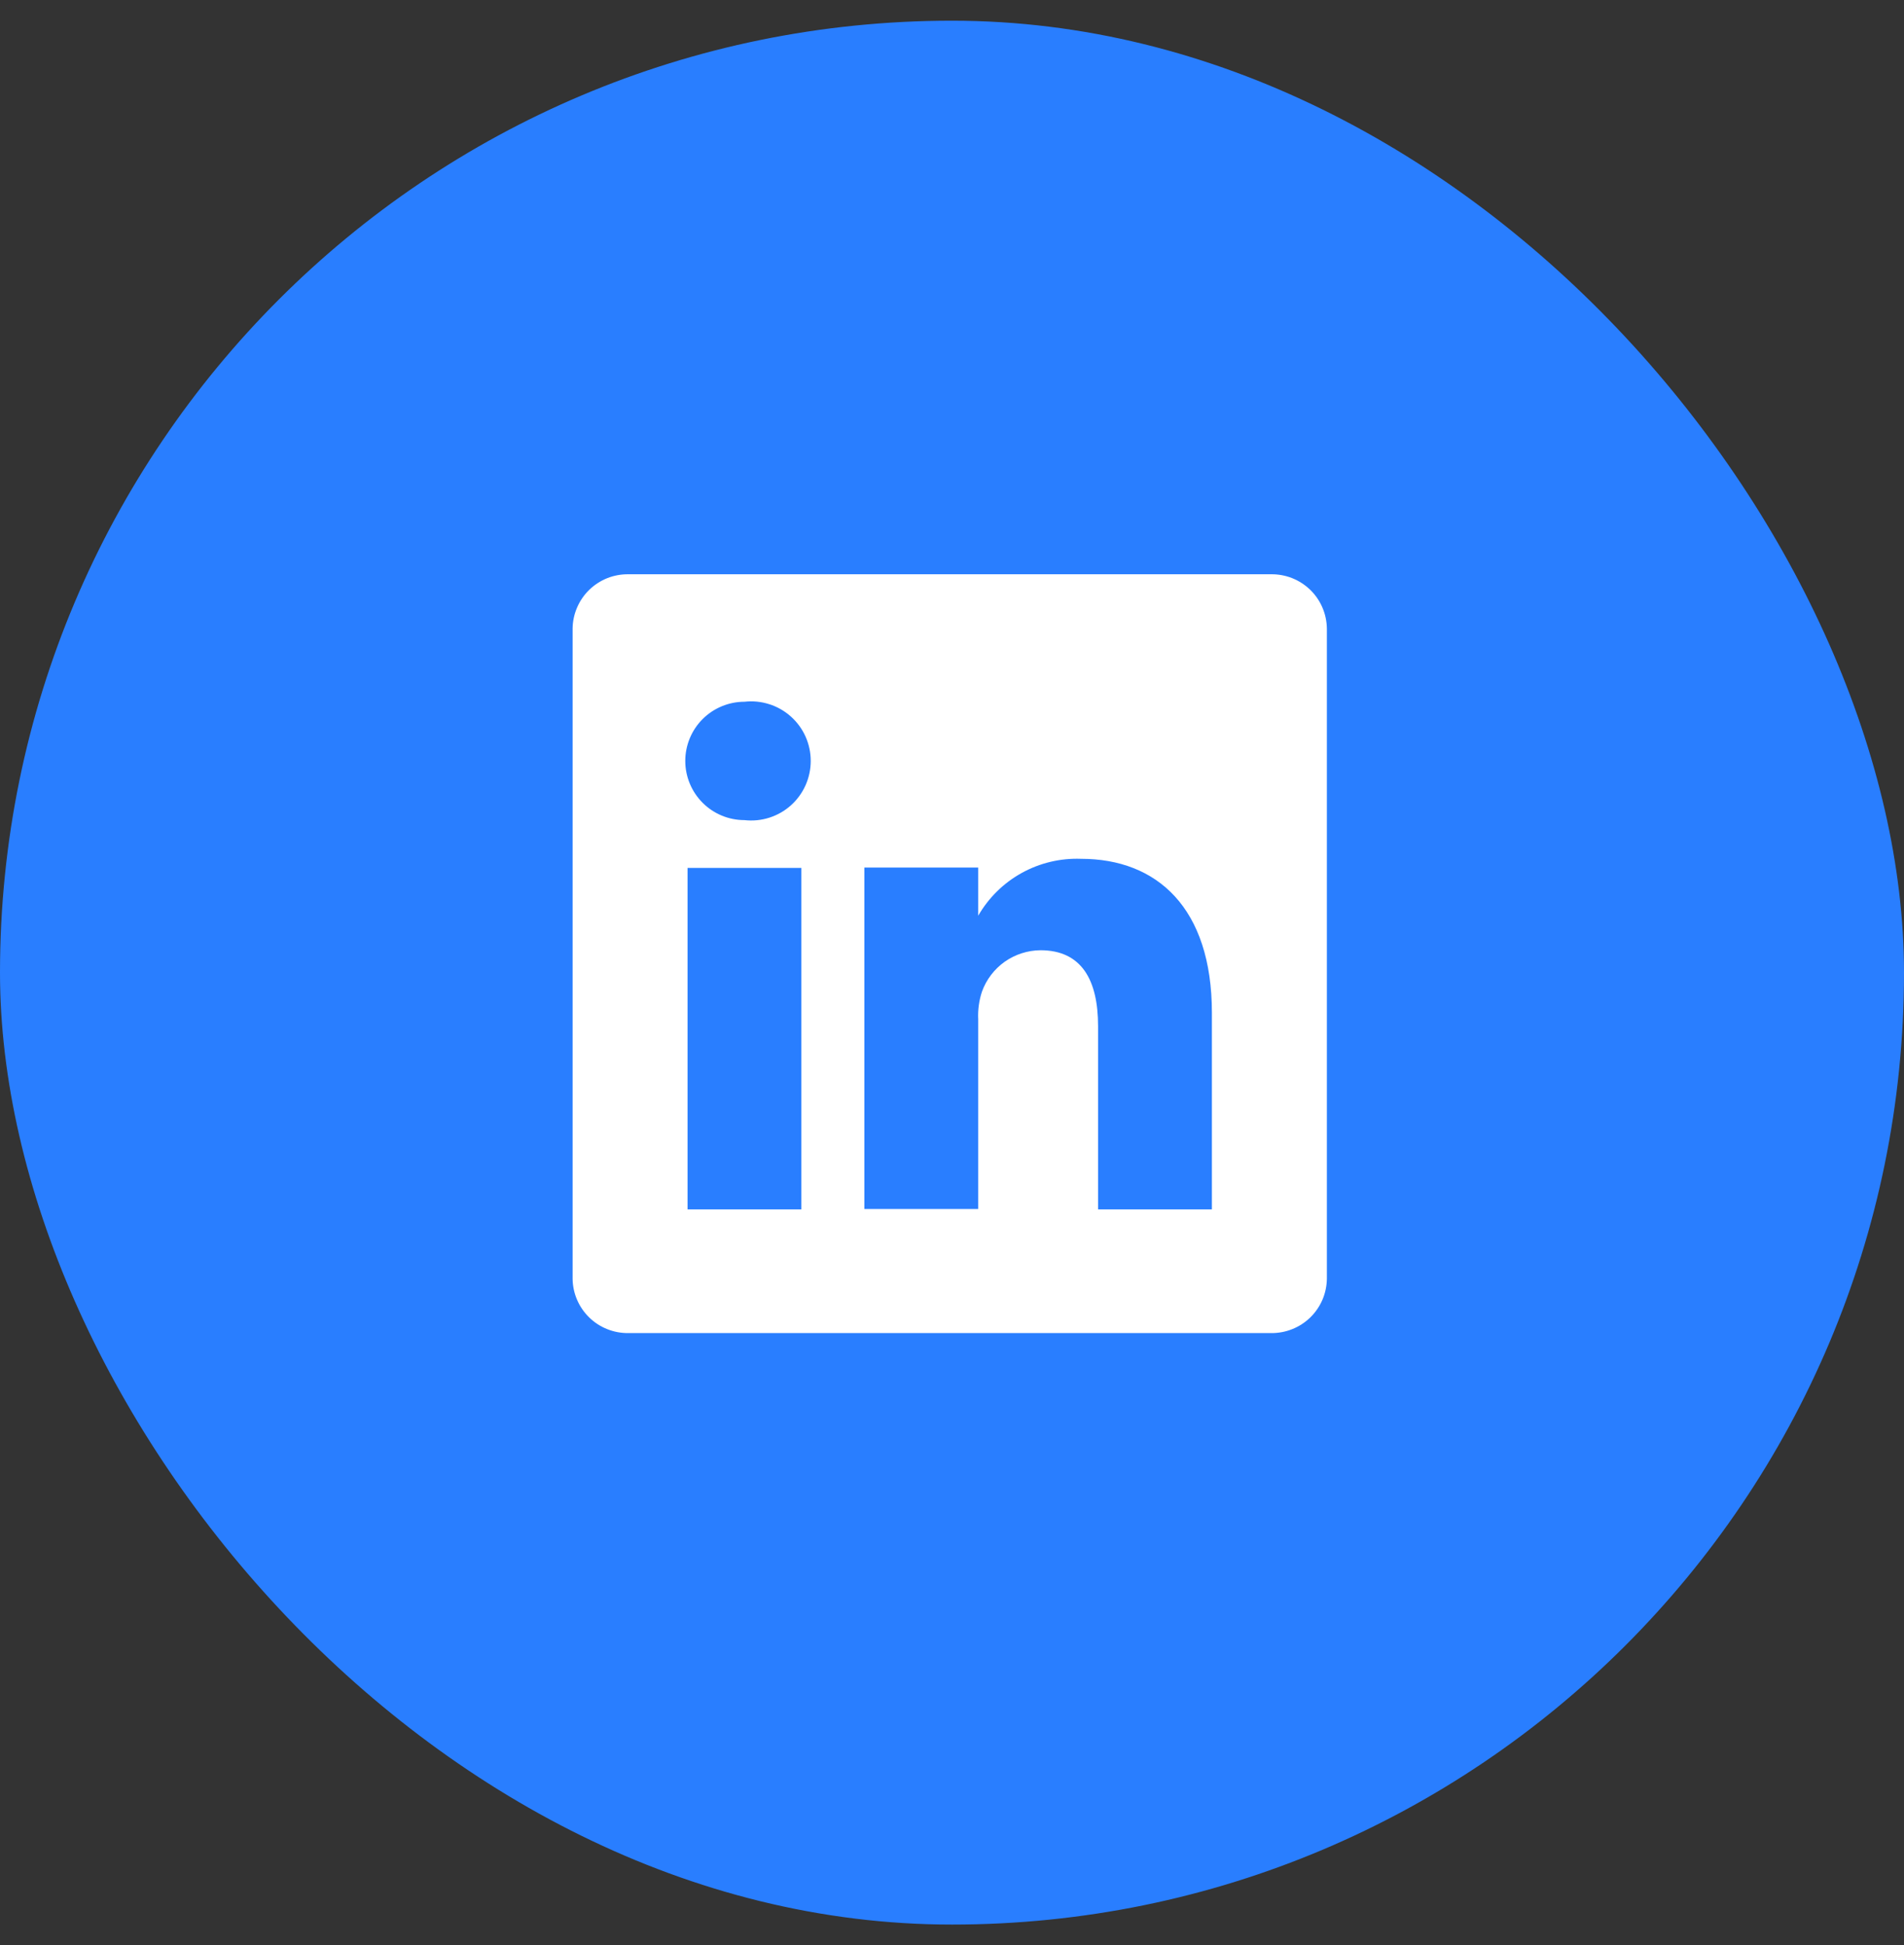
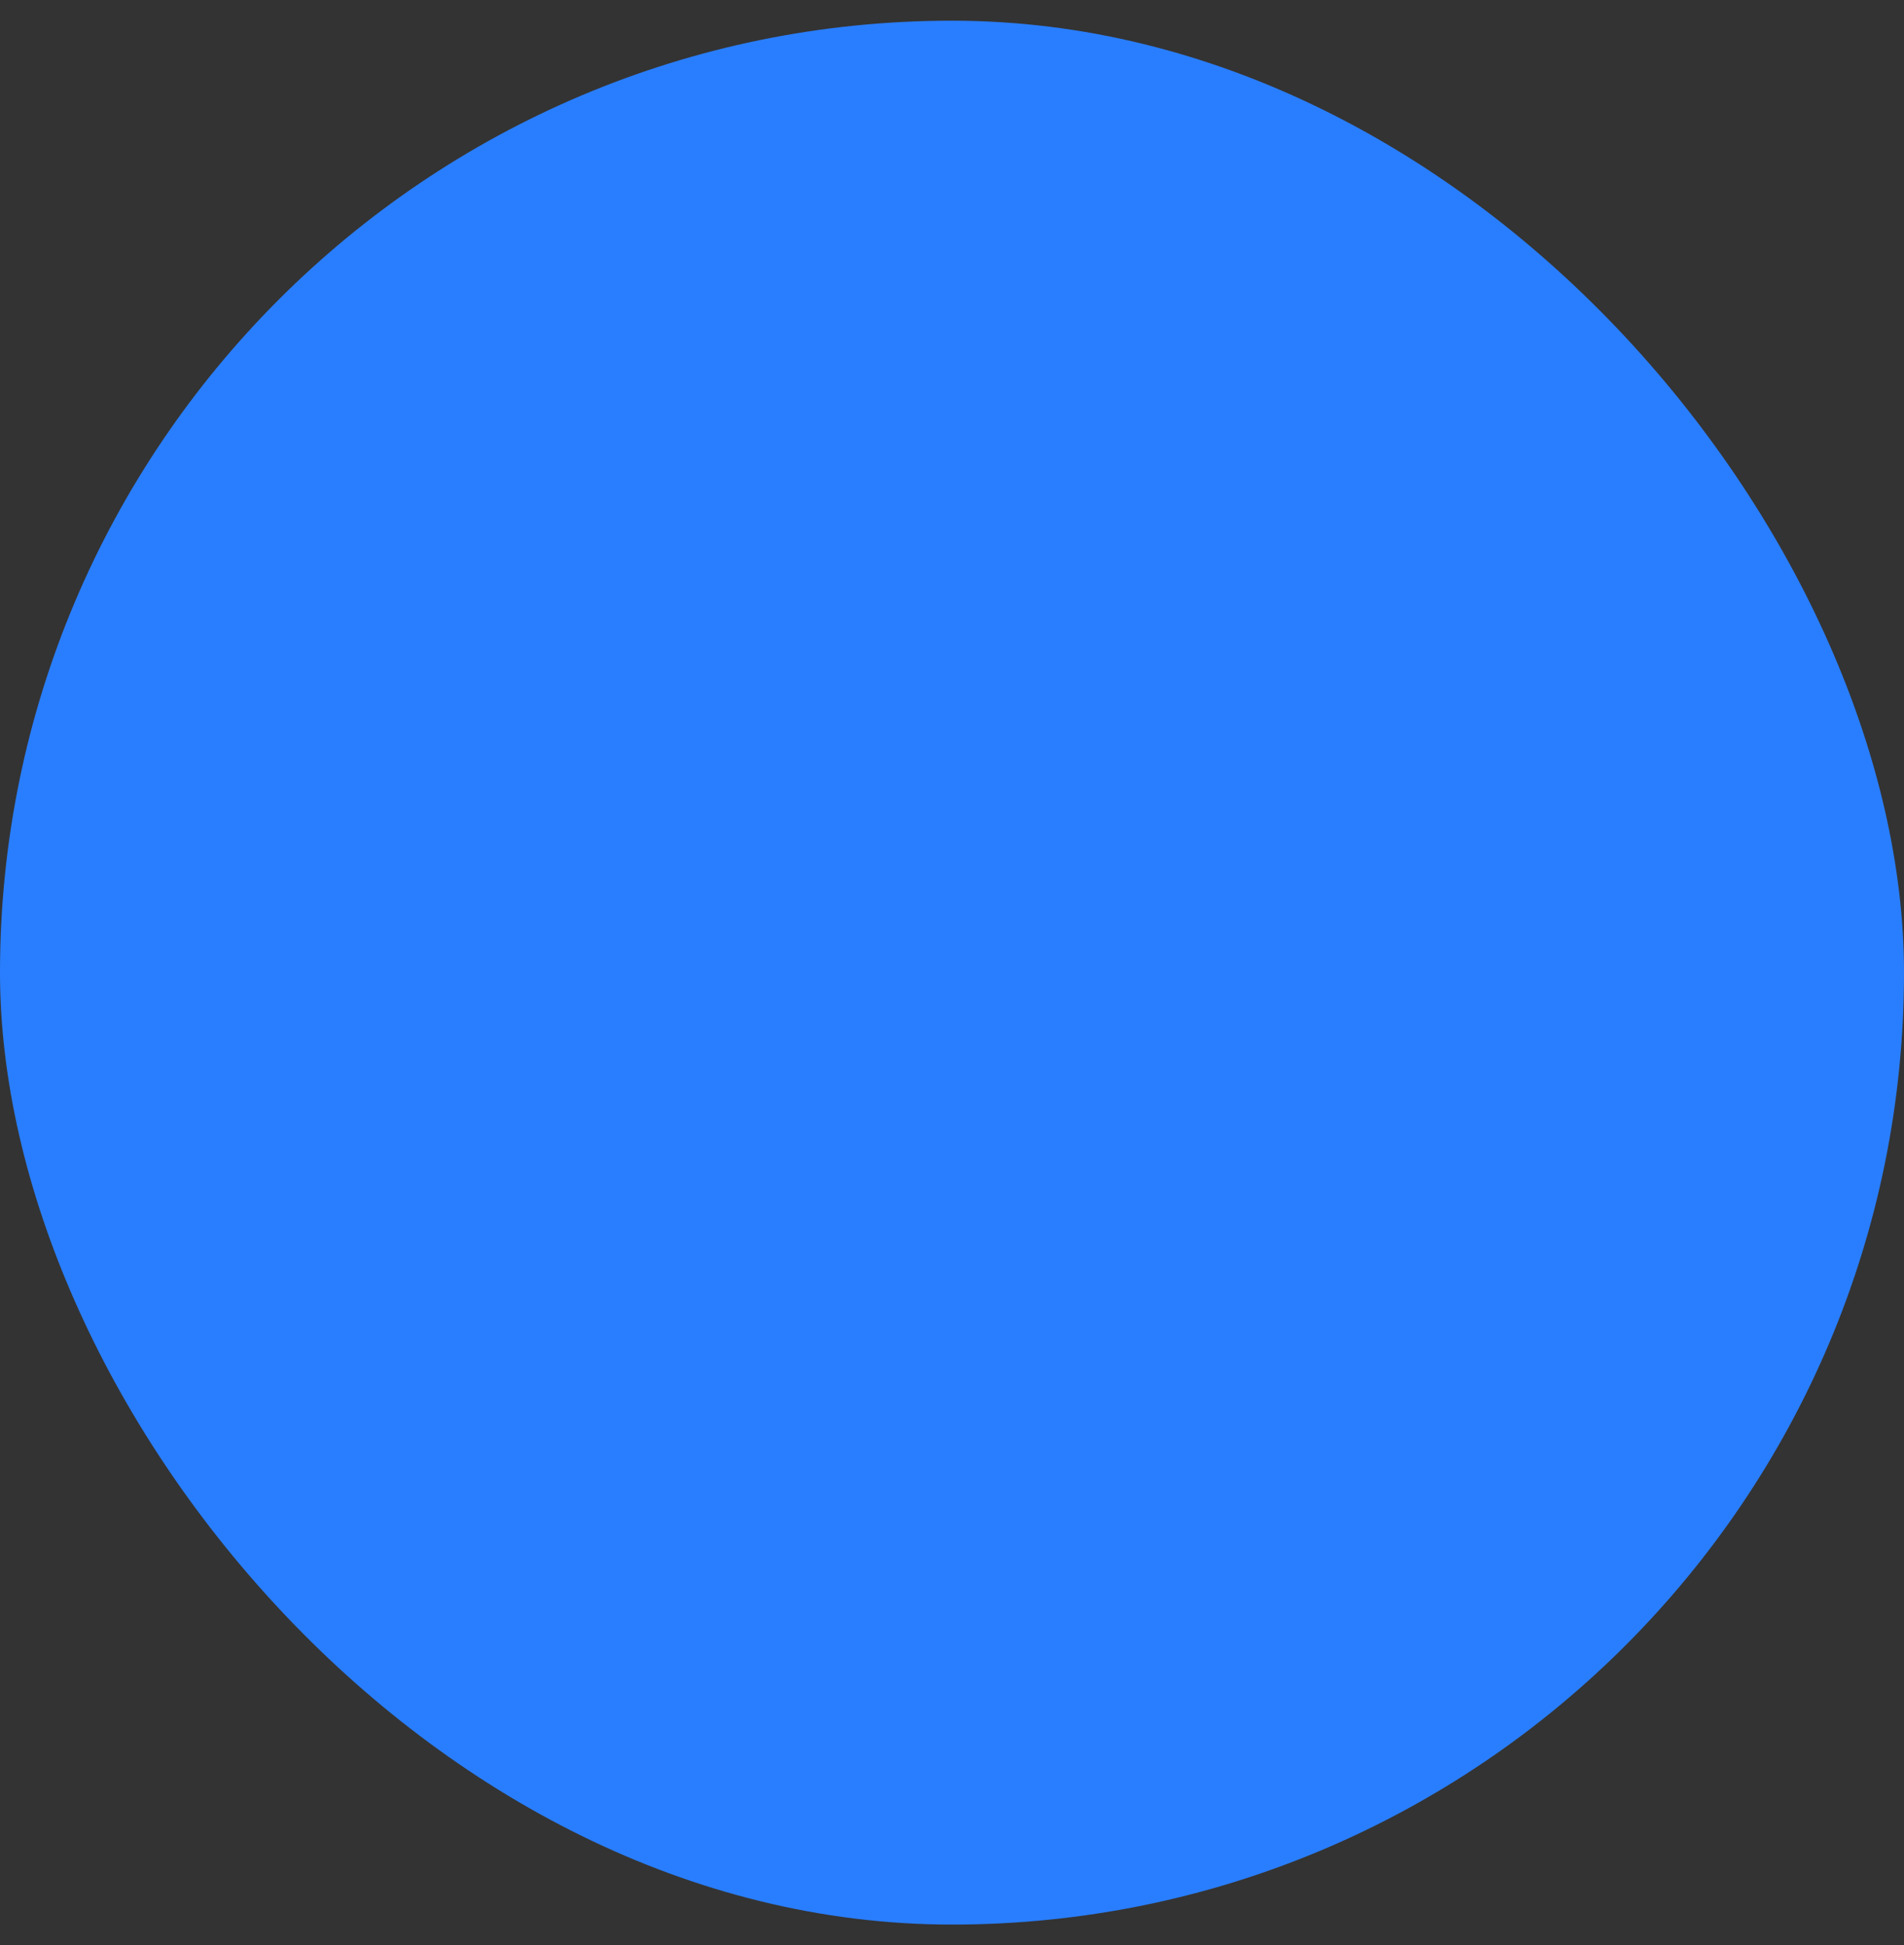
<svg xmlns="http://www.w3.org/2000/svg" width="46" height="47" viewBox="0 0 46 47" fill="none">
  <rect x="0" y="0" width="46" height="47" fill="#333333" stroke="none" />
  <rect y="0.5" width="46" height="46" rx="23" fill="#297EFF" />
-   <path d="M30.709 13.875H15.181C15.006 13.873 14.833 13.905 14.671 13.969C14.509 14.034 14.361 14.13 14.236 14.251C14.111 14.373 14.011 14.518 13.942 14.679C13.873 14.839 13.836 15.011 13.834 15.186V30.898C13.836 31.072 13.873 31.245 13.942 31.405C14.011 31.565 14.111 31.71 14.236 31.832C14.361 31.954 14.509 32.05 14.671 32.114C14.833 32.179 15.006 32.211 15.181 32.209H30.709C30.884 32.211 31.057 32.179 31.219 32.114C31.382 32.05 31.529 31.954 31.655 31.832C31.78 31.71 31.88 31.565 31.949 31.405C32.018 31.245 32.054 31.072 32.057 30.898V15.186C32.054 15.011 32.018 14.839 31.949 14.679C31.88 14.518 31.78 14.373 31.655 14.251C31.529 14.13 31.382 14.034 31.219 13.969C31.057 13.905 30.884 13.873 30.709 13.875ZM19.361 29.22H16.611V20.97H19.361V29.22ZM17.986 19.815C17.607 19.815 17.243 19.665 16.975 19.396C16.707 19.128 16.556 18.764 16.556 18.385C16.556 18.006 16.707 17.642 16.975 17.374C17.243 17.106 17.607 16.955 17.986 16.955C18.187 16.932 18.391 16.952 18.584 17.014C18.778 17.075 18.956 17.177 19.107 17.312C19.258 17.447 19.379 17.612 19.462 17.797C19.544 17.982 19.587 18.182 19.587 18.385C19.587 18.588 19.544 18.788 19.462 18.973C19.379 19.158 19.258 19.324 19.107 19.459C18.956 19.594 18.778 19.695 18.584 19.757C18.391 19.818 18.187 19.838 17.986 19.815ZM29.279 29.22H26.529V24.793C26.529 23.683 26.135 22.959 25.136 22.959C24.827 22.962 24.526 23.059 24.273 23.237C24.021 23.416 23.829 23.668 23.724 23.959C23.653 24.174 23.622 24.401 23.633 24.628V29.211H20.883V20.961H23.633V22.125C23.883 21.692 24.246 21.334 24.684 21.092C25.121 20.85 25.617 20.732 26.117 20.75C27.95 20.75 29.279 21.933 29.279 24.472V29.22Z" fill="white" />
</svg>